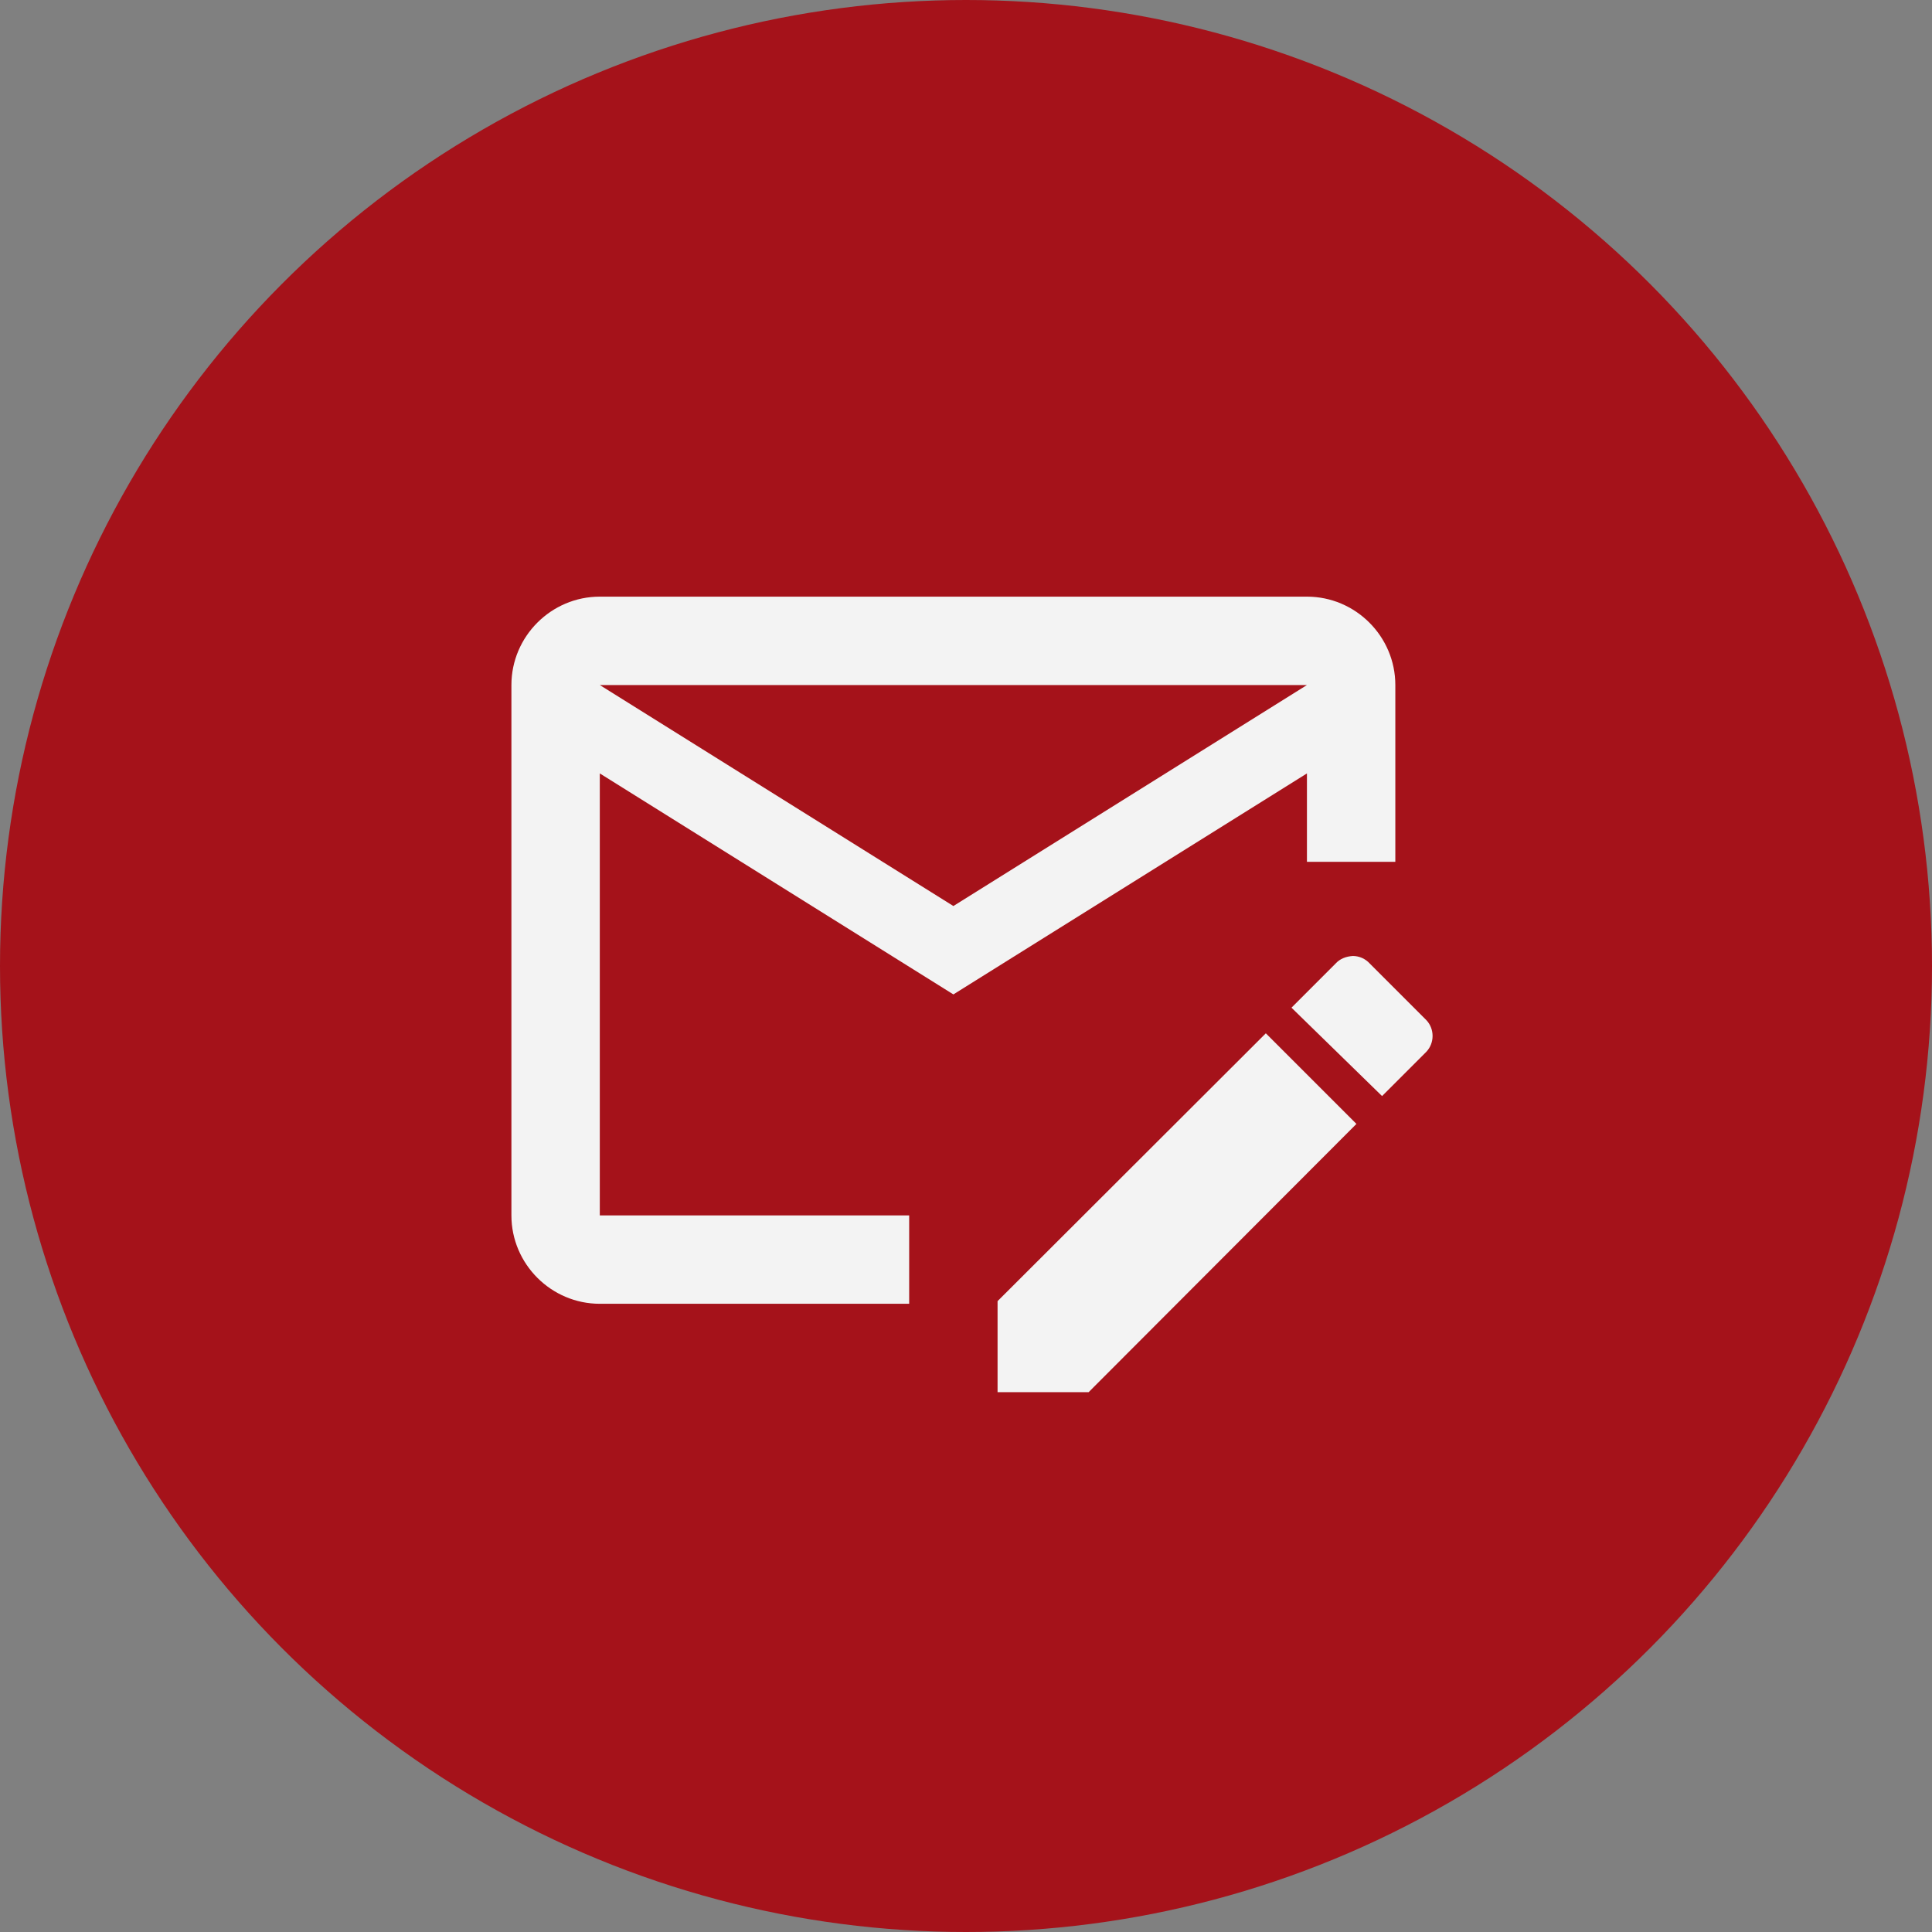
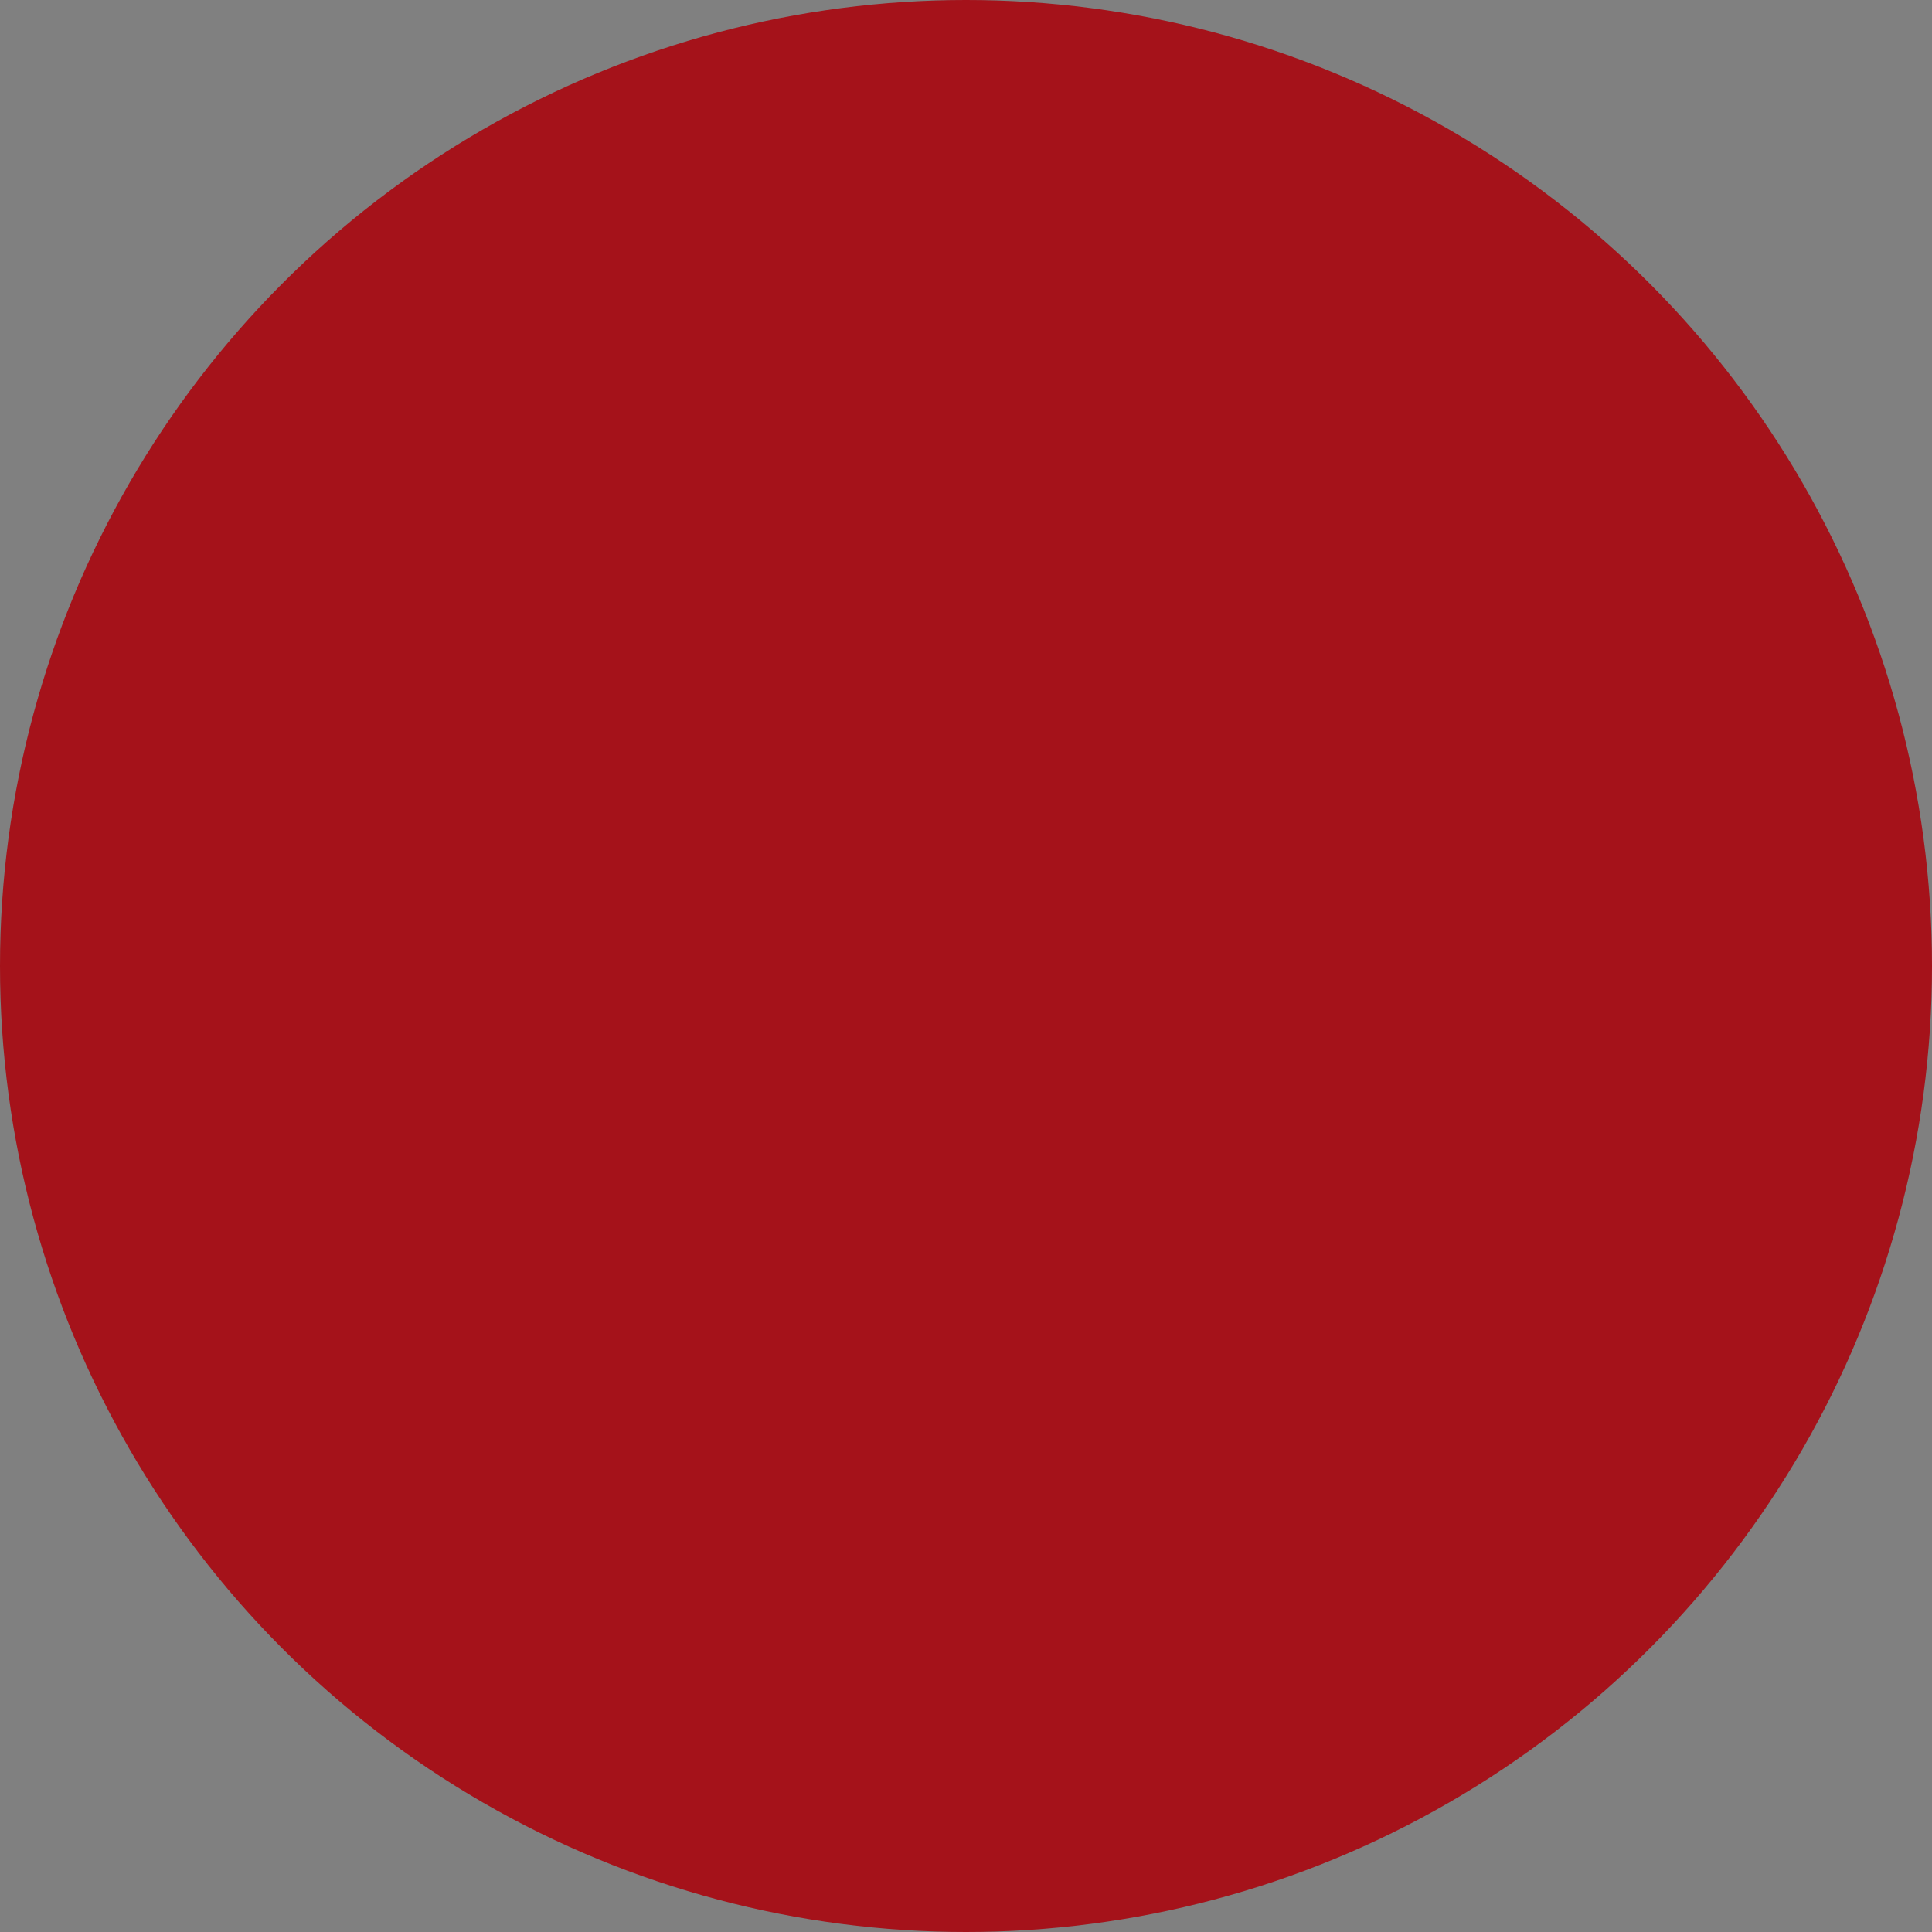
<svg xmlns="http://www.w3.org/2000/svg" width="68" height="68" viewBox="0 0 68 68" fill="none">
  <rect x="0" y="0" width="68" height="68" fill="#808080" stroke="none" />
  <circle cx="34" cy="34" r="34" fill="#A5121A" />
-   <path d="M44.553 36.369L35.111 45.796V49H38.316L47.742 39.558M50.2 35.902L48.209 33.911C48.134 33.829 48.043 33.763 47.941 33.717C47.839 33.672 47.729 33.648 47.618 33.647C47.384 33.662 47.167 33.74 47.011 33.911L45.456 35.467L48.644 38.578L50.2 37.022C50.496 36.711 50.496 36.213 50.2 35.902ZM32 42.778H21.111V27.222L33.556 35L46 27.222V30.333H49.111V24.111C49.111 22.4 47.711 21 46 21H21.111C19.4 21 18 22.4 18 24.111V42.778C18 44.489 19.4 45.889 21.111 45.889H32V42.778ZM46 24.111L33.556 31.889L21.111 24.111H46Z" fill="#F3F3F3" />
</svg>